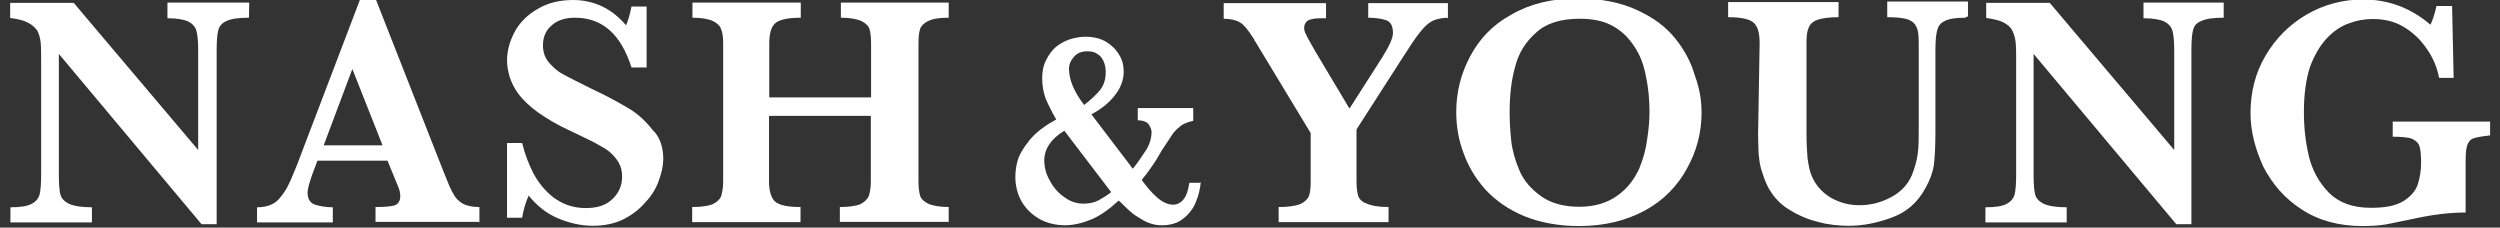
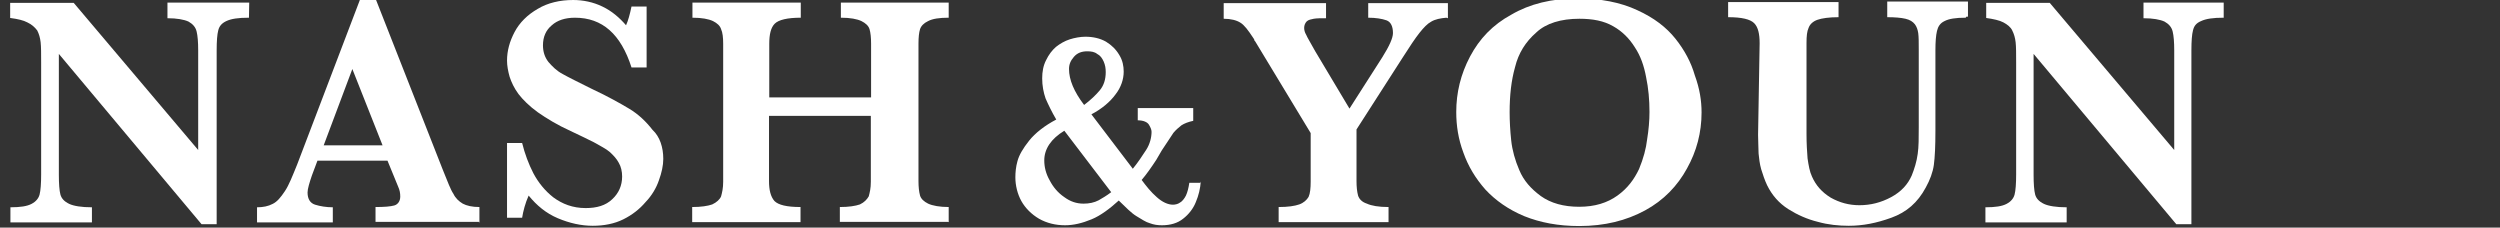
<svg xmlns="http://www.w3.org/2000/svg" version="1.1" id="Calque_1" x="0px" y="0px" viewBox="0 192.6 960 87.4" enable-background="new 0 192.6 960 87.4" xml:space="preserve">
  <rect x="0" y="192.6" width="960" height="87.4" fill="#333333" stroke="none" />
  <g>
    <path fill="#FFFFFF" d="M95.6,199.4c-4.1,0-6.8,0.4-8.7,1.3c-1.7,0.8-2.7,1.9-3.1,3.6c-0.4,1.5-0.6,4.1-0.6,7.7v66.7h-5.8   l-54.8-65.4v46.3c0,3.6,0.2,6.2,0.6,7.7c0.4,1.5,1.5,2.7,3.4,3.6c1.7,0.8,4.7,1.3,8.7,1.3v5.8H4v-5.8c3.8,0,6.4-0.4,8.1-1.3   s2.7-2.1,3.1-3.6s0.6-4.3,0.6-7.7v-42.9c0-3.4,0-6.2-0.2-7.9c-0.2-1.7-0.6-3.1-1.3-4.5c-1-1.3-2.1-2.3-3.8-3.1   c-1.5-0.8-3.6-1.3-6.6-1.7v-5.8h24.4l47.8,56.5v-38.3c0-3.1-0.2-5.6-0.6-7.2c-0.4-1.7-1.5-2.9-3.1-3.8c-1.7-0.8-4.5-1.3-8.1-1.3v-6   h31.4L95.6,199.4L95.6,199.4z" />
    <path fill="#FFFFFF" d="M183.9,277.8h-39.7v-5.7c3.4,0,5.8-0.2,7.2-0.6c1.4-0.4,2.3-1.7,2.3-3.4c0-1.3-0.2-2.5-0.8-3.8l-4.1-10   h-26.9l-2.1,5.6c-1,2.9-1.7,5.3-1.7,6.6c0,2.5,1,4.1,2.9,4.7c1.9,0.6,4.3,1,6.8,1v5.8H98.7v-5.8c2.3,0,4.3-0.4,6-1.3   c1.7-0.8,3.1-2.5,4.7-4.9s2.9-5.8,4.7-10.2l24.2-63.5h6l25.7,65.4c1.9,4.7,3.1,7.9,4.1,9.3c0.8,1.7,2.1,2.9,3.6,3.8   c1.5,0.8,3.6,1.3,6.4,1.3v5.9h-0.2V277.8z M146.9,248.4l-11.6-29.3l-11,29.3H146.9z" />
    <path fill="#FFFFFF" d="M254.7,253.6c0,2.5-0.6,5.3-1.7,8.3c-1,2.9-2.7,5.8-5.1,8.3c-2.3,2.7-5.1,4.9-8.5,6.6   c-3.4,1.7-7.4,2.5-11.8,2.5s-8.9-1-13.4-2.9s-8.1-4.9-11.2-8.7c-1.3,2.9-2.1,6-2.5,8.5h-5.8v-28.7h5.8c1,4.1,2.5,8.1,4.3,11.6   c1.9,3.6,4.5,6.8,7.7,9.3c3.4,2.5,7.4,4.1,12.4,4.1c4.3,0,7.7-1,10.2-3.4c2.5-2.3,3.8-5.3,3.8-8.7c0-1.9-0.4-3.8-1.3-5.3   c-0.8-1.5-1.9-2.7-3.4-4.1c-1.5-1.3-3.6-2.3-6.2-3.8c-2.5-1.3-5.6-2.7-8.9-4.3c-5.1-2.3-9.3-4.9-12.6-7.2c-3.2-2.3-5.8-4.9-7.4-7   c-1.7-2.3-2.7-4.5-3.4-6.6c-0.6-2.1-1-4.3-1-6.2c0-3.8,1-7.4,2.9-11s4.9-6.6,8.9-8.9c3.8-2.3,8.5-3.4,13.6-3.4   c3.8,0,7.7,0.8,11.2,2.5c3.6,1.7,6.6,4.3,9.1,7.2c0.8-1.7,1.5-4.3,2.1-7.2h5.8v23.4h-5.8c-4.1-12.8-11.2-19.1-21.7-19.1   c-3.8,0-6.8,1-8.9,2.9c-2.3,1.9-3.4,4.5-3.4,7.7c0,2.3,0.6,4.5,2.1,6.4c1.5,1.7,3.1,3.4,5.6,4.7c2.3,1.3,6,3.1,11,5.6   c6.2,2.9,11,5.6,14.5,7.7s6.4,4.9,8.9,8.1C253.4,245.1,254.7,249.2,254.7,253.6z" />
    <path fill="#FFFFFF" d="M363.9,277.8h-41.4v-5.7c3.4,0,6-0.4,7.7-1c1.7-0.8,2.7-1.9,3.4-3.1c0.4-1.5,0.8-3.1,0.8-5.6v-25.3h-39.1   v25c0,3.4,0.6,6,2.1,7.7c1.5,1.5,4.7,2.3,10,2.3v5.8h-41.6v-5.8c3.4,0,6-0.4,7.7-1c1.7-0.8,2.9-1.9,3.4-3.1   c0.4-1.5,0.8-3.1,0.8-5.6v-53c0-2.3-0.2-4.3-0.8-5.6c-0.4-1.3-1.5-2.3-3.1-3.1c-1.7-0.8-4.3-1.3-7.9-1.3v-5.8h41.6v5.8   c-5.1,0-8.5,0.8-10,2.3s-2.1,4.1-2.1,7.7v20.6h39.1v-20.6c0-2.3-0.2-4.3-0.6-5.6c-0.4-1.3-1.5-2.3-3.1-3.1   c-1.7-0.8-4.3-1.3-7.9-1.3v-5.8h41.4v5.8c-3.6,0-6.2,0.4-7.9,1.3c-1.7,0.8-2.7,1.9-3.1,3.1c-0.4,1.3-0.6,3.1-0.6,5.6v52.7   c0,2.3,0.2,4.1,0.6,5.6c0.4,1.3,1.5,2.3,3.1,3.1c1.7,0.8,4.5,1.3,7.9,1.3v5.8L363.9,277.8L363.9,277.8z" />
    <path fill="#FFFFFF" d="M461.1,262.3c-0.2,2.7-0.8,5.3-1.9,7.9c-1,2.5-2.7,4.7-4.9,6.4c-2.1,1.7-4.9,2.5-8.1,2.5   c-1.7,0-3.1-0.2-4.7-0.8c-1.5-0.4-3.1-1.5-5.1-2.7s-4.1-3.4-6.8-6c-3.4,3.1-7,5.8-10.4,7.2c-3.6,1.5-7,2.3-10.2,2.3   c-3.6,0-7-0.8-10-2.5c-2.9-1.7-5.3-4.1-6.8-6.8s-2.3-6-2.3-9.1c0-1.9,0.2-4.1,0.8-6.2c0.6-2.3,2.1-4.9,4.5-7.9   c2.3-2.9,6-5.8,10.4-8.1c-1.7-2.9-3.1-5.8-4.1-8.1c-0.8-2.3-1.3-4.9-1.3-7.7c0-2.5,0.4-4.9,1.5-7c1-2.1,2.3-3.8,3.8-5.1   c1.5-1.2,3.4-2.3,5.3-2.9s4.1-1,6-1c2.9,0,5.6,0.6,7.9,1.9c2.1,1.3,3.8,2.9,5.1,5.1c1.3,2.1,1.7,4.3,1.7,6.4c0,2.9-1,6-3.1,8.7   c-2.1,2.9-5.3,5.6-9.3,7.7l15.9,20.9c1.9-2.3,3.6-4.9,5.1-7.2s2.1-4.9,2.1-7c0-0.8-0.4-1.7-1-2.7s-2.1-1.7-4.3-1.7v-4.7h21.3v4.9   c-1.9,0.4-3.4,1-4.5,1.7c-1,0.8-2.1,1.7-3.1,2.9c-0.8,1.3-2.3,3.4-4.5,6.8l-2.1,3.6c-1.9,2.9-3.8,5.6-5.6,7.7   c1.7,2.3,3.6,4.7,5.8,6.6c2.1,1.9,4.3,2.9,6.2,2.9c0.8,0,1.9-0.2,2.7-0.8c0.8-0.4,1.7-1.5,2.3-2.7c0.6-1.3,1-2.9,1.3-4.9h4.5   L461.1,262.3L461.1,262.3z M426.7,266.4l-18-23.6c-5.1,3.1-7.7,7-7.7,11.4c0,2.5,0.6,5.1,2.1,7.7c1.3,2.5,3.1,4.7,5.6,6.4   c2.3,1.7,4.7,2.5,7.4,2.5c2.1,0,4.1-0.4,5.8-1.3C423.3,268.7,425,267.7,426.7,266.4z M424.6,220.3c0-1.5-0.2-2.7-0.8-4.1   c-0.6-1.3-1.3-2.3-2.5-2.9c-1-0.8-2.3-1-3.8-1c-2.1,0-3.8,0.6-5.1,2.1s-1.9,2.9-1.9,4.7c0,4.1,1.9,8.7,5.8,13.8   c2.5-1.9,4.5-3.8,6-5.6C423.9,225.4,424.6,223,424.6,220.3z" />
    <path fill="#FFFFFF" d="M555.4,199.4c-2.3,0.2-4.3,0.6-5.8,1.5c-1.5,0.8-2.9,2.3-4.5,4.3s-3.8,5.3-6.6,9.7l-17.6,27.4v19.8   c0,2.3,0.2,4.1,0.6,5.6c0.4,1.3,1.5,2.5,3.4,3.1c1.7,0.8,4.5,1.3,8.3,1.3v5.8H491v-5.8c3.6,0,6.2-0.4,7.9-1s2.9-1.7,3.6-2.9   c0.6-1.3,0.8-3.4,0.8-5.8v-18.7L482,208.5c-0.2-0.2-0.4-0.4-0.4-0.8c-0.2-0.2-0.2-0.4-0.4-0.6c-1.9-2.9-3.4-4.9-4.9-5.8   c-1.4-0.9-3.6-1.5-6.4-1.5v-6h39.3v5.8c-1.9,0-3.6,0-4.7,0.2c-1,0.2-2.1,0.4-2.7,1s-1,1.5-1,2.5c0,0.8,0.2,1.7,0.8,2.7   c0.4,1,1.7,3.1,3.4,6.2l13.2,22.1l12.6-19.7c2.7-4.3,4.1-7.4,4.1-9.3c0-2.5-0.8-4.3-2.5-4.9s-4.1-1-7-1v-5.6h30.6v5.8L555.4,199.4   L555.4,199.4z" />
    <path fill="#FFFFFF" d="M653.4,235.8c0,7.7-1.9,14.9-5.6,21.5c-3.6,6.6-8.9,12.2-16.1,16.1c-7.2,3.9-15.5,6-25.3,6   c-7.9,0-14.9-1.3-21.1-3.8c-6-2.5-11-6-14.9-10.2c-3.8-4.3-6.6-8.9-8.5-14.3c-1.9-5.1-2.7-10.2-2.7-15.5c0-7.4,1.7-14.5,5.3-21.3   s8.7-12.2,15.9-16.1c7-4.1,15.5-6.2,25.3-6.2c8.9,0,16.6,1.5,23,4.5c6.4,2.9,11.2,6.6,14.7,11s6,9.1,7.4,14   C652.7,226.7,653.4,231.3,653.4,235.8z M633.4,235.6c0-4.7-0.4-9.1-1.3-13.4c-0.8-4.3-2.1-8.1-4.3-11.4c-2.1-3.4-4.9-6.2-8.3-8.1   c-3.6-2.1-7.9-2.9-13-2.9c-7,0-12.8,1.7-16.6,5.3c-4.1,3.6-6.8,7.9-8.1,13.2c-1.5,5.3-2.1,11-2.1,17.4c0,3.4,0.2,7,0.6,10.8   c0.4,3.8,1.5,7.7,3.1,11.4c1.7,4.1,4.5,7.2,8.3,10c3.8,2.7,8.7,4.1,14.7,4.1s10.8-1.5,14.7-4.3s6.4-6.2,8.3-10.2   c1.7-4.1,2.7-7.9,3.1-11.4C633.1,242.4,633.4,238.9,633.4,235.6z" />
    <path fill="#FFFFFF" d="M754.8,199.4c-3.8,0-6.4,0.4-8.1,1.3c-1.7,0.8-2.5,2.1-2.9,3.8c-0.4,1.7-0.6,4.1-0.6,7.4v31   c0,5.8-0.2,10-0.6,13c-0.4,2.9-1.5,5.8-3.1,8.7c-3.1,5.8-7.4,9.5-13.2,11.6s-11,3.1-16.4,3.1c-3.8,0-7.9-0.4-11.8-1.5   c-4.1-1-7.9-2.7-11.4-4.9c-3.6-2.3-6.2-5.3-8.1-9.1c-1-2.1-1.7-4.3-2.3-6.2c-0.6-2.1-0.8-4.1-1-6c0-1.9-0.2-4.3-0.2-7.2l0.6-35.2   c0-3.6-0.6-6.2-2.1-7.7s-4.7-2.3-10-2.3v-5.8H706v5.8c-3.6,0-6.4,0.4-8.1,1c-1.7,0.6-2.9,1.7-3.4,3.1c-0.6,1.3-0.8,3.1-0.8,5.8v35   c0,3.6,0.2,6.8,0.4,9.3c0.4,2.7,0.8,5.1,1.7,7c1.5,3.4,3.8,6,7.2,8.1c3.4,1.9,7,2.9,11,2.9c4.3,0,8.3-1,12.2-3.1s6.4-4.9,7.9-8.3   c1-2.5,1.9-5.3,2.3-8.3c0.4-2.7,0.4-6.2,0.4-10.2v-30c0-2.7,0-4.7-0.2-6.2c-0.2-1.3-0.6-2.5-1.3-3.4c-0.8-1-1.9-1.7-3.6-2.1   c-1.7-0.4-4.1-0.6-7-0.6v-6h31v5.8h-0.6L754.8,199.4L754.8,199.4z" />
-     <path fill="#FFFFFF" d="M853.9,199.4c-4.1,0-6.8,0.4-8.7,1.3c-1.9,0.8-2.7,1.9-3.1,3.6c-0.4,1.5-0.6,4.1-0.6,7.7v66.7h-5.8   l-54.8-65.4v46.3c0,3.6,0.2,6.2,0.6,7.7c0.4,1.5,1.5,2.7,3.4,3.6c1.7,0.8,4.7,1.3,8.7,1.3v5.8h-31.2v-5.8c3.8,0,6.4-0.4,8.1-1.3   c1.7-0.9,2.7-2.1,3.1-3.6c0.4-1.5,0.6-4.3,0.6-7.7v-42.9c0-3.4,0-6.2-0.2-7.9c-0.2-1.7-0.6-3.1-1.3-4.5c-0.6-1.3-1.9-2.3-3.4-3.1   c-1.5-0.8-3.8-1.3-6.6-1.7v-5.8h24.4l47.8,56.5v-38.3c0-3.1-0.2-5.6-0.6-7.2c-0.4-1.7-1.5-2.9-3.1-3.8c-1.7-0.8-4.5-1.3-8.1-1.3v-6   h30.8L853.9,199.4L853.9,199.4z" />
-     <path fill="#FFFFFF" d="M955.5,244.7c-2.3,0.2-4.3,0.6-5.6,1s-2.1,1.5-2.5,2.7c-0.4,1.3-0.6,3.1-0.6,6v19.8c-6,0-12.6,0.8-19.5,2.3   c-5.1,1-8.9,1.9-11.2,2.3c-2.5,0.4-5.6,0.6-8.9,0.6c-9.1,0-16.8-2.1-23.4-6.4c-6.6-4.3-11.2-9.7-14.7-16.4   c-3.1-6.8-4.9-13.6-4.9-20.6c0-8.1,1.9-15.5,5.8-22.1s9.1-11.8,15.7-15.7c6.6-3.8,13.8-5.8,21.7-5.8c9.5,0,18.2,3.1,25.9,9.7   c0.8-1.7,1.7-4.3,2.3-7.2h6l0.6,27.6h-5.6c-0.8-4.3-2.5-8.1-4.9-11.4c-2.3-3.4-5.3-6.2-8.9-8.3c-3.6-2.1-7.4-2.9-11.8-2.9   c-3.1,0-6.2,0.6-9.1,1.7c-2.9,1-5.8,2.9-8.5,5.8c-2.5,2.7-4.7,6.4-6.4,11c-1.5,4.7-2.3,10.4-2.3,17.2c0,6,0.6,11.4,1.9,17   c1.3,5.3,3.8,10,7.7,14c3.8,3.8,9.1,5.8,16.1,5.8c5.6,0,9.5-0.8,12.4-2.5c2.7-1.7,4.7-3.8,5.6-6.4c0.8-2.5,1.3-5.3,1.3-8.3   c0-2.9-0.2-5.1-0.6-6.4c-0.4-1.3-1.5-2.3-2.9-2.9c-1.5-0.6-4.1-0.8-7.4-0.8v-5.8h37.4v5.3h-0.5L955.5,244.7L955.5,244.7z" />
+     <path fill="#FFFFFF" d="M853.9,199.4c-4.1,0-6.8,0.4-8.7,1.3c-1.9,0.8-2.7,1.9-3.1,3.6c-0.4,1.5-0.6,4.1-0.6,7.7v66.7h-5.8   l-54.8-65.4v46.3c0,3.6,0.2,6.2,0.6,7.7c0.4,1.5,1.5,2.7,3.4,3.6c1.7,0.8,4.7,1.3,8.7,1.3v5.8h-31.2v-5.8c3.8,0,6.4-0.4,8.1-1.3   c1.7-0.9,2.7-2.1,3.1-3.6c0.4-1.5,0.6-4.3,0.6-7.7v-42.9c0-3.4,0-6.2-0.2-7.9c-0.2-1.7-0.6-3.1-1.3-4.5c-0.6-1.3-1.9-2.3-3.4-3.1   c-1.5-0.8-3.8-1.3-6.6-1.7v-5.8h24.4l47.8,56.5v-38.3c0-3.1-0.2-5.6-0.6-7.2c-0.4-1.7-1.5-2.9-3.1-3.8c-1.7-0.8-4.5-1.3-8.1-1.3v-6   h30.8L853.9,199.4z" />
  </g>
</svg>